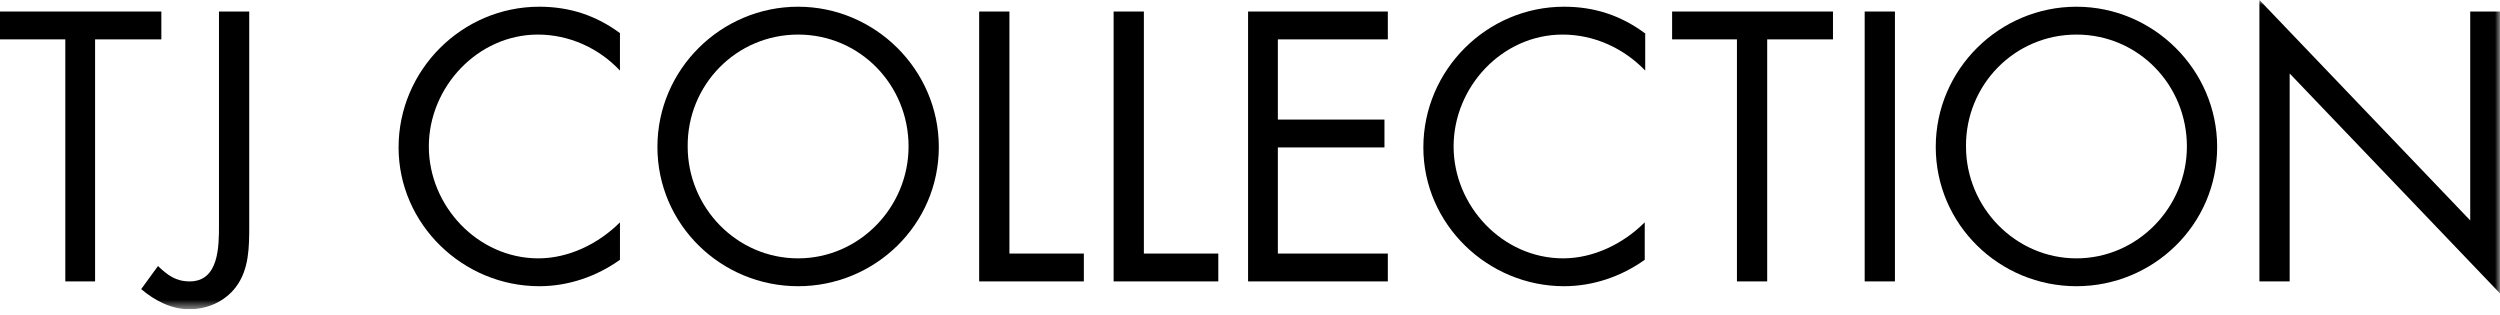
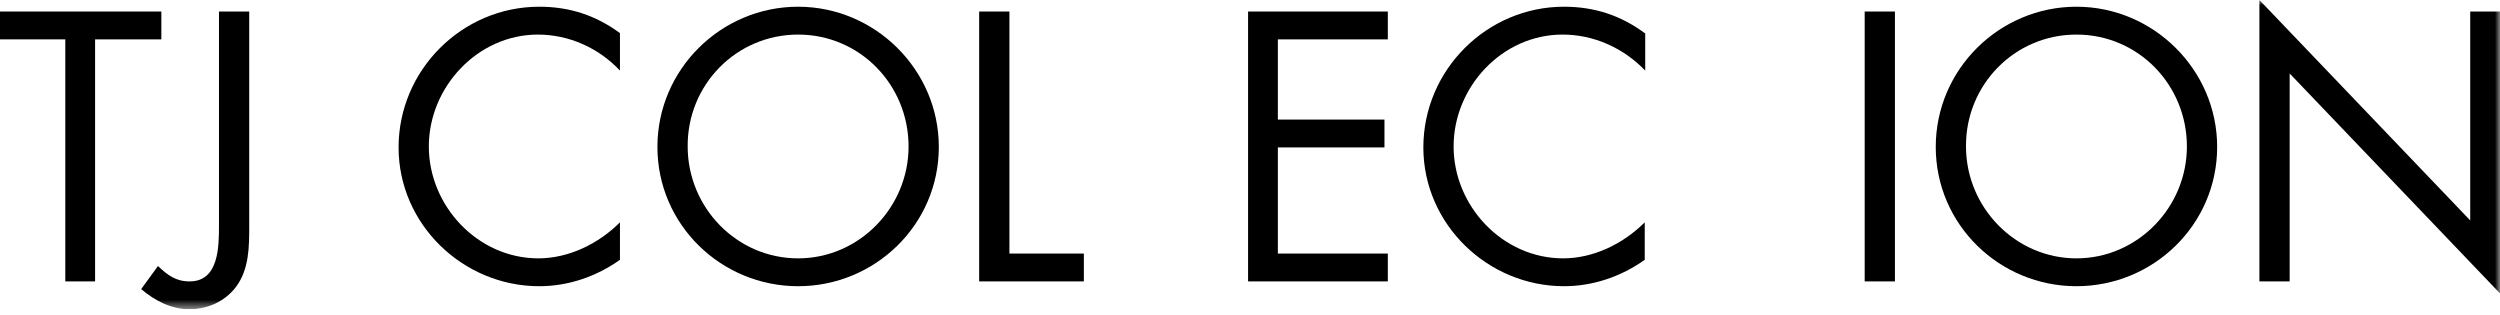
<svg xmlns="http://www.w3.org/2000/svg" fill="none" viewBox="0 0 246 31">
  <g clip-path="url(#clip0_8006_1205)">
    <path fill="#000" d="M0 1.134v2.74h6.426V27.69h2.93V3.875h6.521V1.134H0z" />
    <mask id="a" style="mask-type:luminance" width="246" height="31" x="0" y="0" maskUnits="userSpaceOnUse">
      <path fill="#fff" d="M246 0H0v30.431h246V0z" />
    </mask>
    <g mask="url(#a)">
      <path fill="#000" fill-rule="evenodd" d="M24.524 1.134h-2.977v21.028c0 2.079 0 5.528-2.882 5.528-1.37 0-2.174-.614-3.119-1.512l-1.653 2.268c1.322 1.134 2.976 1.985 4.725 1.985 1.795 0 3.497-.756 4.583-2.174 1.323-1.748 1.323-3.969 1.323-6.095V1.134z" clip-rule="evenodd" />
    </g>
    <mask id="b" style="mask-type:luminance" width="246" height="31" x="0" y="0" maskUnits="userSpaceOnUse">
      <path fill="#fff" d="M246 0H0v30.431h246V0z" />
    </mask>
    <g mask="url(#b)">
      <path fill="#000" fill-rule="evenodd" d="M61.004 3.26C58.64 1.512 56.042.661 53.065.661 45.458.661 39.22 6.9 39.22 14.507c0 7.56 6.332 13.656 13.845 13.656 2.836 0 5.623-.945 7.939-2.6v-3.685c-2.127 2.126-5.056 3.544-8.033 3.544-5.954 0-10.774-5.15-10.774-11.01 0-5.86 4.82-11.01 10.726-11.01 3.072 0 6.002 1.323 8.08 3.544V3.26z" clip-rule="evenodd" />
    </g>
    <mask id="c" style="mask-type:luminance" width="246" height="31" x="0" y="0" maskUnits="userSpaceOnUse">
      <path fill="#fff" d="M246 0H0v30.431h246V0z" />
    </mask>
    <g mask="url(#c)">
      <path fill="#000" fill-rule="evenodd" d="M78.535.661c-7.56 0-13.845 6.143-13.845 13.798s6.284 13.704 13.845 13.704c7.56 0 13.845-6.049 13.845-13.704C92.38 6.852 86.095.661 78.535.661zm0 2.741c6.095 0 10.868 4.962 10.868 11.01 0 6.001-4.867 11.01-10.868 11.01-6.049 0-10.868-5.009-10.868-11.01-.048-6.048 4.772-11.01 10.868-11.01z" clip-rule="evenodd" />
    </g>
    <mask id="d" style="mask-type:luminance" width="246" height="31" x="0" y="0" maskUnits="userSpaceOnUse">
      <path fill="#fff" d="M246 0H0v30.431h246V0z" />
    </mask>
    <g mask="url(#d)">
      <path fill="#000" fill-rule="evenodd" d="M99.326 1.134H96.35V27.69h10.301v-2.74h-7.324V1.134z" clip-rule="evenodd" />
    </g>
    <mask id="e" style="mask-type:luminance" width="246" height="31" x="0" y="0" maskUnits="userSpaceOnUse">
      <path fill="#fff" d="M246 0H0v30.431h246V0z" />
    </mask>
    <g mask="url(#e)">
-       <path fill="#000" fill-rule="evenodd" d="M112.557 1.134h-2.977V27.69h10.301v-2.74h-7.324V1.134z" clip-rule="evenodd" />
-     </g>
+       </g>
    <mask id="f" style="mask-type:luminance" width="246" height="31" x="0" y="0" maskUnits="userSpaceOnUse">
      <path fill="#fff" d="M246 0H0v30.431h246V0z" />
    </mask>
    <g mask="url(#f)">
      <path fill="#000" fill-rule="evenodd" d="M122.811 27.69h13.751v-2.74h-10.821V14.507h10.49v-2.741h-10.49V3.875h10.821V1.134h-13.751V27.69z" clip-rule="evenodd" />
    </g>
    <mask id="g" style="mask-type:luminance" width="246" height="31" x="0" y="0" maskUnits="userSpaceOnUse">
      <path fill="#fff" d="M246 0H0v30.431h246V0z" />
    </mask>
    <g mask="url(#g)">
      <path fill="#000" fill-rule="evenodd" d="M161.842 3.26c-2.363-1.748-4.961-2.599-7.938-2.599-7.608 0-13.846 6.238-13.846 13.846 0 7.56 6.332 13.656 13.846 13.656 2.835 0 5.623-.945 7.938-2.6v-3.685c-2.126 2.126-5.056 3.544-8.033 3.544-5.954 0-10.774-5.15-10.774-11.01 0-5.86 4.773-11.01 10.727-11.01 3.071 0 6.001 1.323 8.127 3.544V3.26h-.047z" clip-rule="evenodd" />
    </g>
    <mask id="h" style="mask-type:luminance" width="246" height="31" x="0" y="0" maskUnits="userSpaceOnUse">
-       <path fill="#fff" d="M246 0H0v30.431h246V0z" />
-     </mask>
+       </mask>
    <g mask="url(#h)">
      <path fill="#000" fill-rule="evenodd" d="M173.892 3.875h6.473V1.134h-15.829v2.74h6.379V27.69h2.977V3.875z" clip-rule="evenodd" />
    </g>
    <mask id="i" style="mask-type:luminance" width="246" height="31" x="0" y="0" maskUnits="userSpaceOnUse">
      <path fill="#fff" d="M246 0H0v30.431h246V0z" />
    </mask>
    <g mask="url(#i)">
      <path fill="#000" d="M186.461 1.134h-2.977V27.69h2.977V1.134z" />
    </g>
    <mask id="j" style="mask-type:luminance" width="246" height="31" x="0" y="0" maskUnits="userSpaceOnUse">
      <path fill="#fff" d="M246 0H0v30.431h246V0z" />
    </mask>
    <g mask="url(#j)">
      <path fill="#000" fill-rule="evenodd" d="M204.323.661c-7.561 0-13.845 6.143-13.845 13.798s6.284 13.704 13.845 13.704c7.56 0 13.845-6.049 13.845-13.704 0-7.607-6.285-13.798-13.845-13.798zm0 2.741c6.095 0 10.868 4.962 10.868 11.01 0 6.001-4.867 11.01-10.868 11.01s-10.869-5.009-10.869-11.01c-.047-6.048 4.773-11.01 10.869-11.01z" clip-rule="evenodd" />
    </g>
    <mask id="k" style="mask-type:luminance" width="246" height="31" x="0" y="0" maskUnits="userSpaceOnUse">
      <path fill="#fff" d="M246 0H0v30.431h246V0z" />
    </mask>
    <g mask="url(#k)">
      <path fill="#000" fill-rule="evenodd" d="M222.326 27.69h2.977V7.23L246 28.872V1.134h-2.93V21.69L222.326 0v27.69z" clip-rule="evenodd" />
    </g>
  </g>
  <defs>
    <clipPath id="clip0_8006_1205">
      <path fill="#fff" d="M0 0h246v30.431H0z" />
    </clipPath>
  </defs>
</svg>